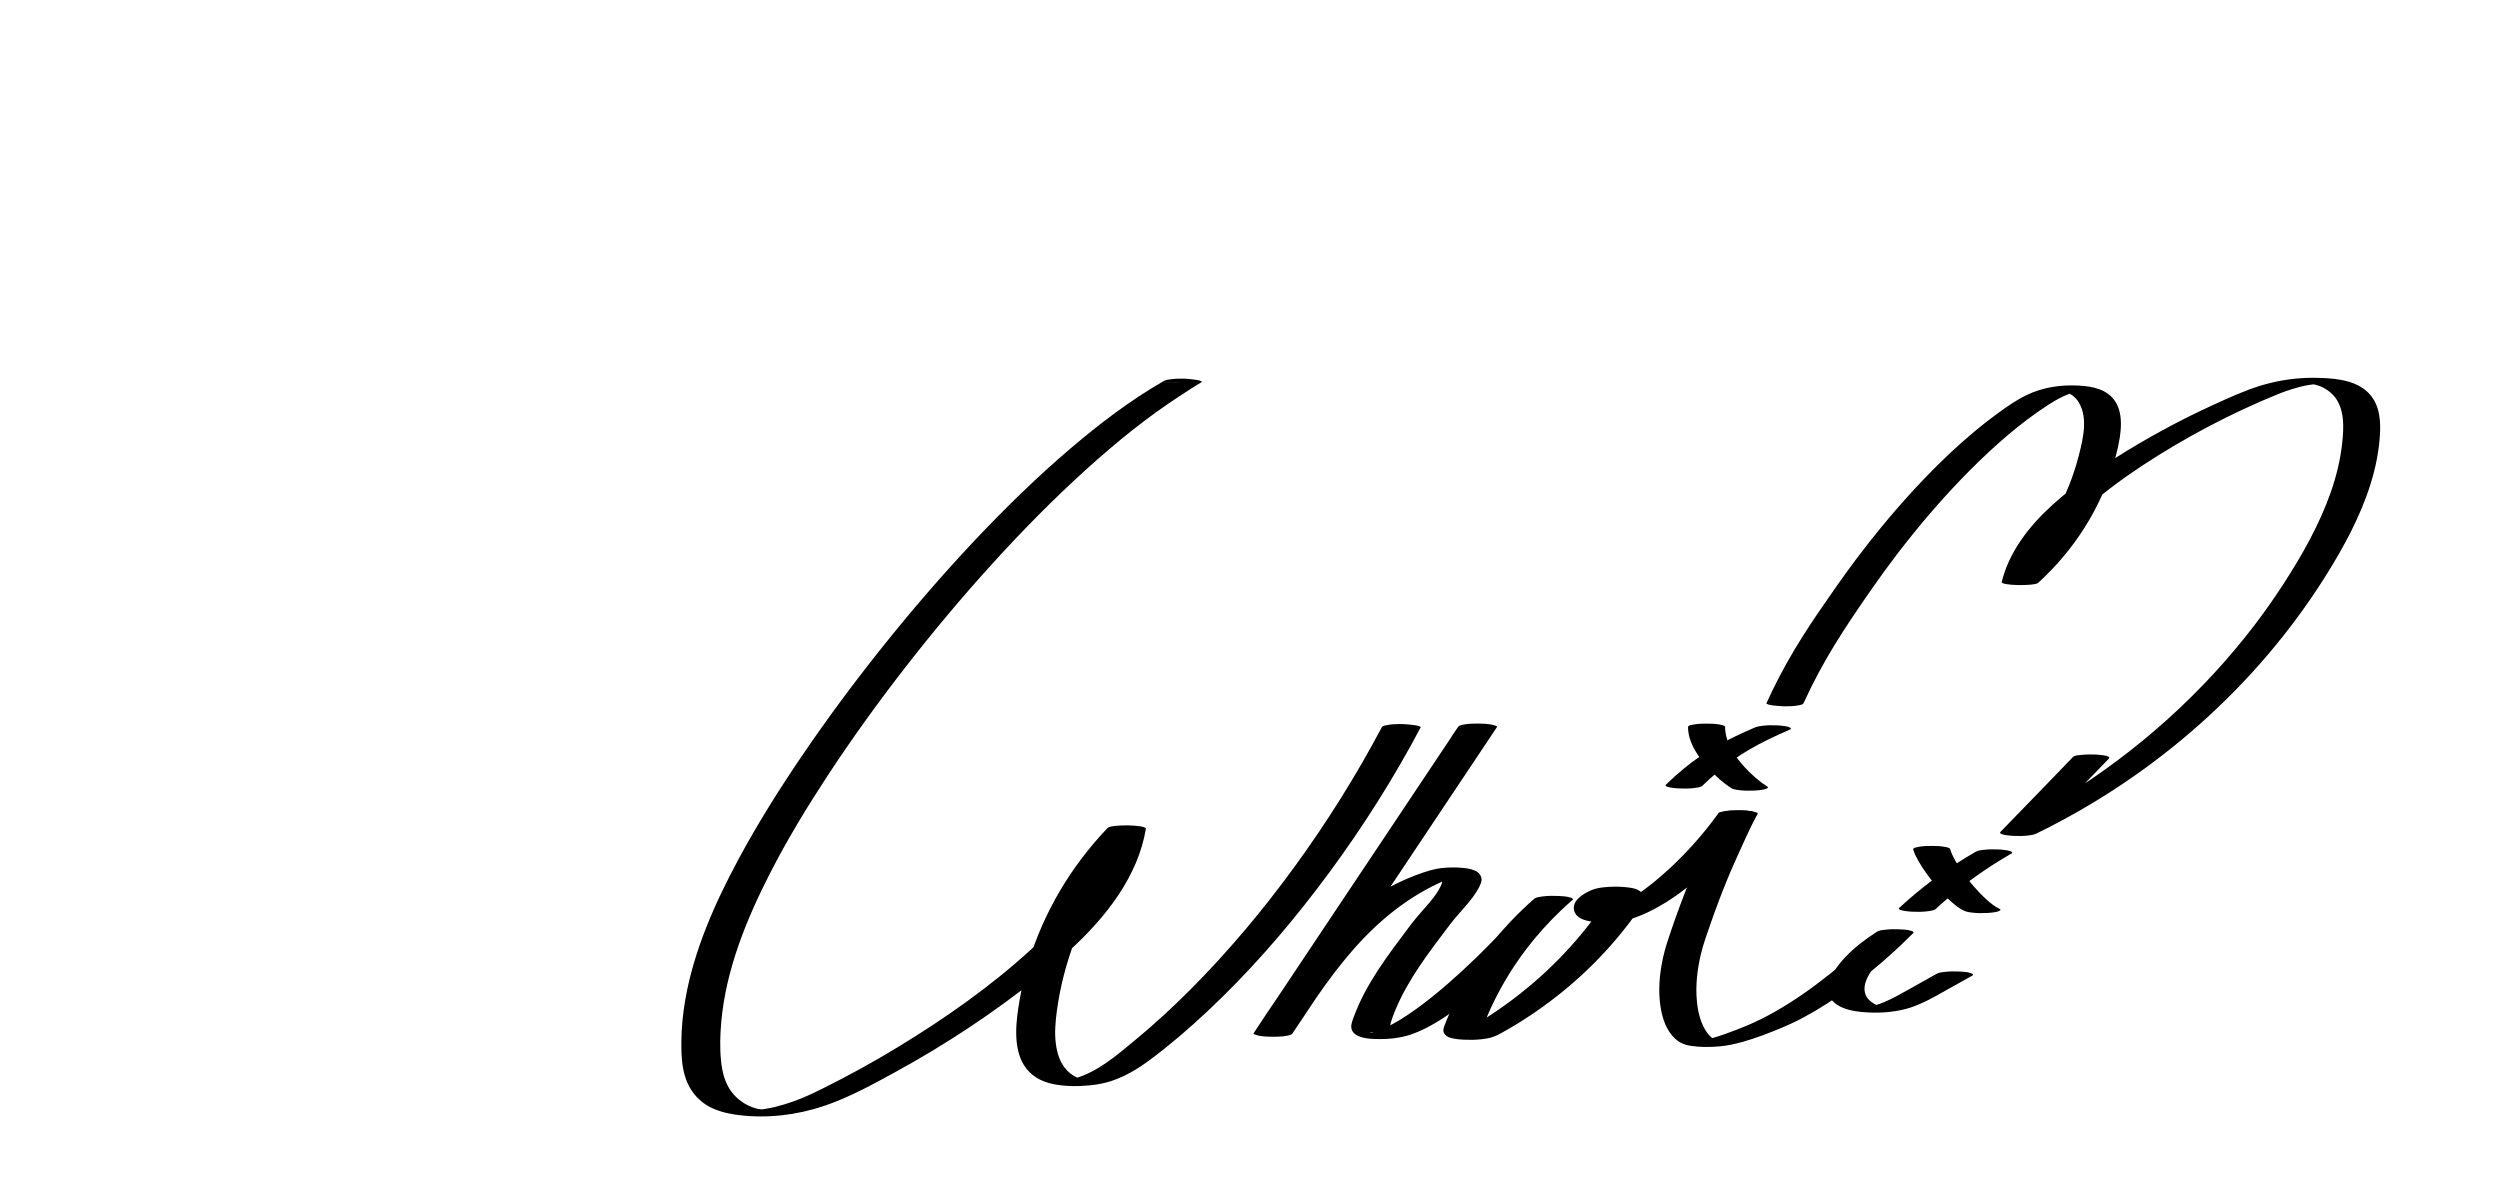
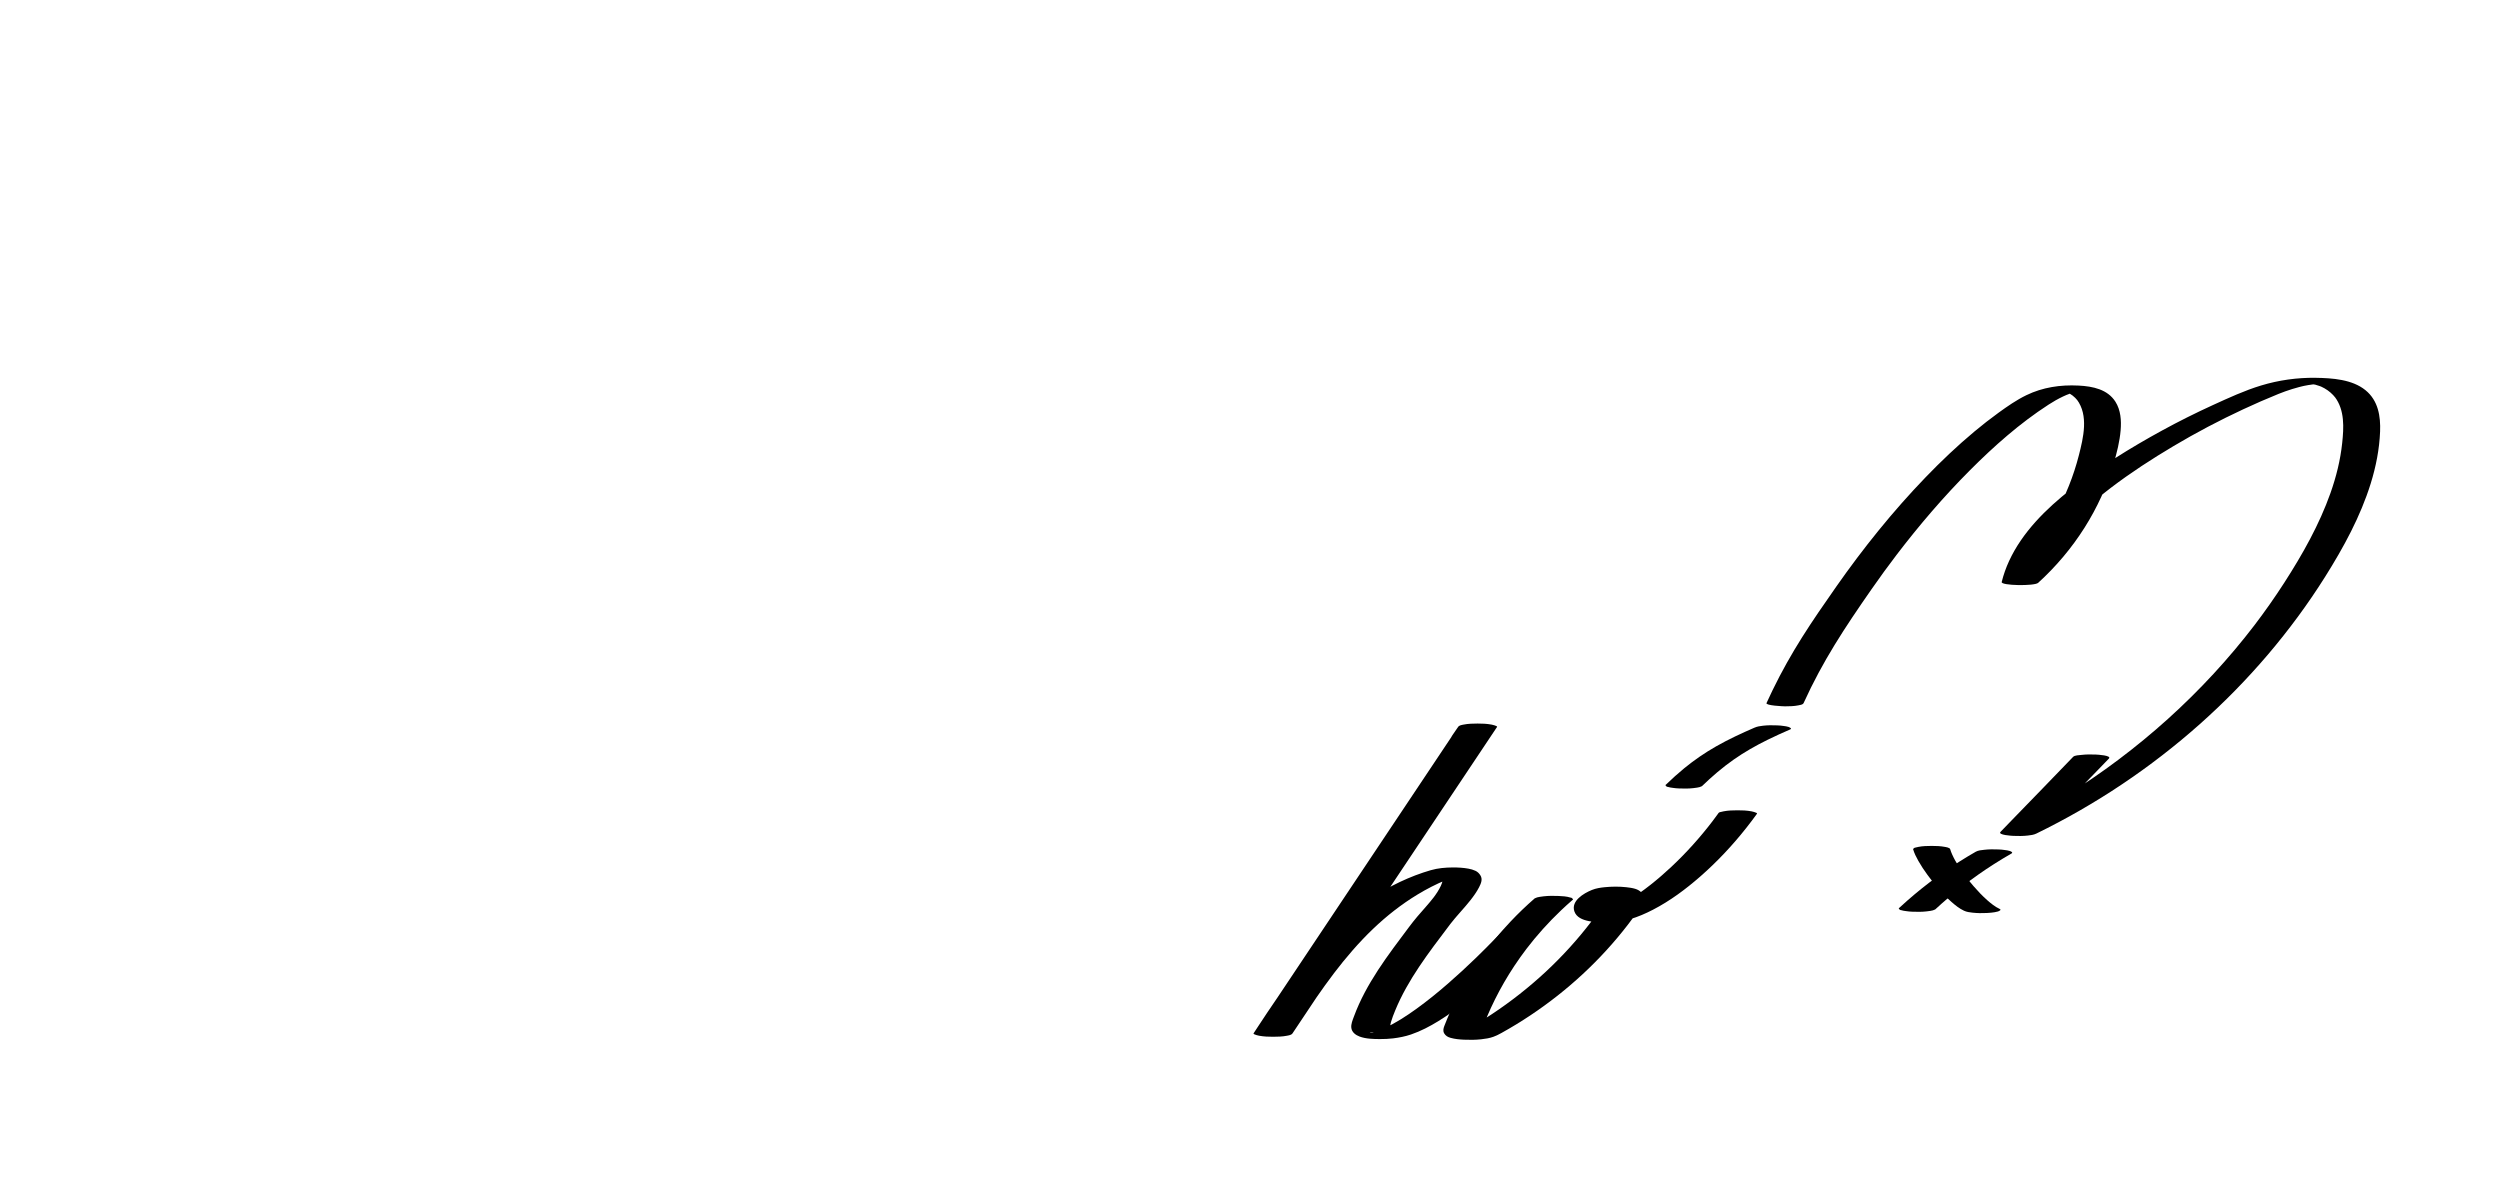
<svg xmlns="http://www.w3.org/2000/svg" width="7160" height="3383" viewBox="0 0 7160 3383" fill="none">
  <g clip-path="url(#clip0_315_4)">
    <mask id="mask0_315_4" style="mask-type:luminance" maskUnits="userSpaceOnUse" x="-426" y="-249" width="7586" height="3632">
      <path d="M7160 -249H-426V3383H7160V-249Z" fill="white" />
    </mask>
    <g mask="url(#mask0_315_4)">
      <path d="M5937.36 2167.69C5878.72 2228.93 5819.34 2289.57 5760.36 2350.5C5750.07 2361.13 5739.74 2371.76 5729.49 2382.45C5720.68 2391.63 5762.71 2393.79 5766.58 2393.95C5780.16 2394.52 5793.98 2394.59 5807.5 2393.01C5815.84 2392.04 5824.38 2391.09 5831.91 2387.43C5917.29 2345.73 5999.44 2298.48 6077.62 2246.08C6156.17 2193.45 6230.75 2135.74 6300.69 2073.53C6370.3 2011.62 6435.33 1945.23 6495.08 1875.01C6555.2 1804.32 6610.15 1729.8 6659.08 1652.02C6712.2 1567.57 6760.42 1479.03 6789.71 1384.8C6804.74 1336.4 6814.56 1286.43 6816.58 1236.02C6818.29 1192.9 6811.57 1147.44 6774.65 1117.44C6736.72 1086.6 6680.12 1082.83 6632.14 1082.06C6579.35 1081.22 6526.19 1088.79 6475.98 1103.99C6428.47 1118.38 6382.97 1139.53 6338.22 1159.91C6288.55 1182.58 6239.79 1206.96 6192.11 1233.02C6101.29 1282.7 6012.52 1337.75 5931.85 1400.84C5859.35 1457.57 5791.9 1524.76 5754.1 1606.55C5745.09 1626.02 5737.99 1646.2 5732.85 1666.85C5730.23 1677.41 5826.67 1678.85 5837.16 1669.34C5940.42 1575.58 6016.11 1456.06 6053.84 1326.72C6062.82 1295.91 6070.89 1264.03 6073.51 1232.12C6075.77 1204.64 6073.98 1174.71 6058.52 1150.43C6036.16 1115.35 5994.49 1106.38 5953.1 1104.29C5900.68 1101.63 5850.14 1109.23 5803.53 1131.83C5775.05 1145.65 5749.13 1163.75 5723.84 1182.04C5700.2 1199.13 5677.33 1217.08 5655.04 1235.65C5605.71 1276.78 5559.31 1320.9 5515.09 1366.77C5420.94 1464.43 5336.2 1570.03 5259.26 1679.83C5187.71 1781.93 5130.31 1866.17 5076.37 1977.28C5070.52 1989.32 5064.84 2001.43 5059.29 2013.6C5056.03 2020.8 5108.28 2022.98 5112.39 2022.95C5124.83 2022.85 5137.74 2022.68 5149.95 2020.23C5154.89 2019.22 5163.26 2018.55 5165.51 2013.6C5220.76 1892.23 5282.8 1798.71 5359.7 1688.1C5383.38 1654.03 5407.86 1620.47 5433.08 1587.38L5431.19 1589.87C5496.22 1504.79 5566.17 1422.73 5642.6 1346.15C5710.83 1277.79 5784.5 1212.34 5867.05 1158.9C5880.27 1150.33 5894.02 1142.43 5908.38 1135.63C5915.47 1132.27 5920.25 1130.25 5927.68 1127.63C5931.38 1126.32 5935.14 1125.11 5938.94 1124.03C5940.19 1123.66 5941.47 1123.36 5942.71 1122.99C5950.95 1120.63 5936.05 1124.1 5944.42 1122.52C5946.11 1122.21 5947.75 1121.91 5949.43 1121.58C5954.98 1120.53 5947.89 1121.78 5946.17 1121.98C5953.84 1121.07 5941.2 1122.28 5940.89 1122.28C5944.89 1122.11 5944.19 1122.11 5938.74 1122.32C5934.1 1122.52 5929.49 1122.52 5924.85 1122.28C5921.19 1122.08 5917.62 1121.64 5913.99 1121.27C5906.73 1120.57 5914.3 1121 5915.71 1121.68C5910.23 1119.02 5912.11 1120.77 5914.36 1121.51C5916.25 1122.15 5918.16 1122.69 5920.05 1123.39C5923.71 1124.77 5917.79 1122.25 5921.36 1123.96C5923.21 1124.84 5924.99 1125.78 5926.77 1126.79C5929.9 1128.57 5932.92 1130.59 5935.75 1132.74C5941.2 1136.88 5945.9 1141.69 5950.07 1146.93L5948.19 1144.44C5982.29 1189.74 5966.58 1253.91 5954.01 1303.41C5938.81 1363.2 5915.54 1421.18 5885.11 1475.73C5867.79 1506.77 5848.15 1536.6 5826.43 1565.15C5827.07 1564.31 5827.71 1563.5 5828.31 1562.66C5800.44 1599.05 5769.2 1633.08 5734.8 1664.29L5839.11 1666.78C5851.58 1616.77 5876.06 1570.53 5907.91 1528.73L5906.02 1531.22C5945.1 1480.4 5993.72 1436.62 6045.54 1397.07C6102.43 1353.69 6163.16 1314.34 6225.13 1277.52C6289.53 1239.25 6356.07 1204.1 6424.43 1172.29C6457.76 1156.79 6491.48 1141.96 6525.68 1128.17C6538.43 1123.06 6551.37 1118.38 6564.52 1114.31C6570.94 1112.33 6577.4 1110.48 6583.89 1108.76C6587.52 1107.79 6591.15 1106.91 6594.82 1106.01C6596.8 1105.53 6600.46 1105.43 6593.1 1106.38C6595.29 1106.11 6597.57 1105.4 6599.72 1104.96C6603.76 1104.12 6607.83 1103.38 6611.9 1102.68C6615.19 1102.1 6629.75 1100.73 6615.53 1101.97C6619.2 1101.63 6622.86 1101.06 6626.53 1100.73C6628.38 1100.56 6636.11 1099.95 6626.76 1100.62C6617.31 1101.33 6625.99 1100.73 6628.04 1100.62C6629.79 1100.52 6631.74 1100.69 6633.45 1100.42C6630.66 1100.89 6618.29 1100.76 6627.94 1100.62C6631.84 1100.59 6637.82 1101.26 6620.2 1100.39C6622.32 1100.49 6624.41 1100.56 6626.53 1100.66C6634.86 1100.99 6615.13 1099.51 6621.11 1100.25C6623.13 1100.52 6625.21 1100.73 6627.27 1100.89C6632.65 1101.33 6616.07 1099.04 6623.57 1100.42C6625.55 1100.79 6627.53 1101.1 6629.52 1101.47C6630.73 1101.7 6632.24 1102.24 6633.42 1102.27C6625.08 1101.94 6629.95 1101.5 6632.78 1102.27C6636.24 1103.21 6639.64 1104.29 6643 1105.47C6644.52 1106.01 6645.99 1106.58 6647.51 1107.15C6643.84 1105.74 6647.71 1107.25 6649.16 1107.92C6652.01 1109.27 6654.8 1110.71 6657.56 1112.26C6669.9 1119.29 6680.39 1128.5 6688.87 1139.37C6688.23 1138.53 6687.59 1137.72 6686.98 1136.88C6715.67 1174.95 6712.68 1224.82 6708.03 1268.87C6702.89 1317.7 6690.89 1365.76 6674.41 1412.34C6642.46 1502.53 6594.58 1587.58 6542.19 1668.86C6514.95 1711.14 6485.94 1752.37 6455.27 1792.59C6455.91 1791.75 6456.55 1790.94 6457.15 1790.1C6383.41 1886.52 6300.25 1976.64 6208.89 2059.04C6118.17 2140.86 6019.48 2215.11 5914.3 2280.35C5854.71 2317.31 5793.04 2351.38 5729.59 2382.35C5763.72 2384 5797.85 2385.68 5832.01 2387.33C5890.66 2326.09 5950.04 2265.45 6009.02 2204.52C6019.31 2193.89 6029.63 2183.26 6039.89 2172.57C6048.7 2163.39 6006.67 2161.24 6002.8 2161.07C5989.21 2160.5 5975.39 2160.43 5961.88 2162.01C5955.22 2162.85 5941.97 2162.88 5937.36 2167.69Z" fill="black" />
    </g>
    <mask id="mask1_315_4" style="mask-type:luminance" maskUnits="userSpaceOnUse" x="-426" y="-249" width="7586" height="3632">
-       <path d="M7160 -249H-426V3383H7160V-249Z" fill="white" />
-     </mask>
+       </mask>
    <g mask="url(#mask1_315_4)">
      <path d="M4869.81 2452.03C4850.34 2494.4 4832.69 2537.45 4816.24 2580.9C4806.52 2606.63 4797.24 2632.52 4788.33 2658.48C4778.72 2686.53 4769 2714.48 4762.78 2743.33C4752.69 2790.04 4748.32 2838.91 4756.19 2886.26C4761.43 2917.83 4772.56 2951.73 4797.58 2974.9C4809.62 2986.07 4825.19 2992.69 4841.9 2995.25C4869 2999.39 4896.64 2999.25 4923.95 2996.9C4935.75 2995.89 4947.55 2994.11 4959.12 2991.69C5000.34 2983.04 5039.85 2968.92 5078.59 2953.41C5096.38 2946.29 5114.13 2938.99 5131.45 2930.88C5154.92 2919.89 5177.65 2907.58 5199.81 2894.5C5246.79 2866.72 5291.28 2835.31 5333.78 2801.95C5375.61 2769.16 5415.66 2734.35 5453.66 2697.76C5462.1 2689.62 5470.43 2681.42 5478.67 2673.11C5480.89 2671.87 5481.19 2670.62 5479.61 2669.38C5478.34 2667.26 5476.25 2666.12 5473.33 2665.92C5463.88 2662.72 5451.44 2662.01 5441.58 2661.61C5428 2661.04 5414.18 2660.97 5400.66 2662.55C5392.83 2663.46 5382.94 2663.9 5376.25 2668.13C5343.93 2688.68 5313.2 2711.89 5287.04 2739.06C5273.76 2752.85 5261.62 2767.75 5251.56 2783.72C5241.48 2799.76 5231.59 2818.43 5233.84 2837.56C5235.76 2853.74 5247.23 2868.13 5261.25 2877.45C5281.46 2890.86 5307.25 2895.94 5331.53 2898.26C5373.05 2902.23 5415.76 2900.45 5456.14 2890.22C5477.8 2884.74 5498.51 2875.86 5518.32 2866.15C5539.87 2855.55 5560.55 2843.51 5581.43 2831.81C5603.96 2819.2 5626.49 2806.55 5648.99 2793.94C5654.8 2790.68 5645.36 2787.32 5643.64 2786.75C5634.16 2783.55 5621.72 2782.85 5611.9 2782.44C5598.31 2781.87 5584.49 2781.8 5570.98 2783.38C5562.87 2784.33 5553.69 2784.96 5546.56 2788.97C5520.5 2803.56 5494.44 2818.16 5468.38 2832.75C5444.17 2846.3 5420.06 2860.16 5394.27 2871.02C5396.05 2870.28 5397.84 2869.54 5399.62 2868.8C5390.71 2872.5 5381.63 2875.87 5372.31 2878.62C5370.13 2879.26 5367.94 2879.87 5365.72 2880.44C5364.41 2880.77 5363.07 2881.04 5361.76 2881.41C5362.66 2881.14 5370.63 2879.46 5365.42 2880.57C5363.24 2881.04 5361.02 2881.48 5358.8 2881.85C5357.69 2882.05 5356.58 2882.22 5355.47 2882.39C5349.18 2883.47 5367.24 2881.01 5360.88 2881.65C5359.77 2881.75 5358.66 2881.88 5357.55 2882.02C5350.46 2882.69 5365.89 2881.45 5365.55 2881.45C5364.45 2881.48 5363.34 2881.58 5362.23 2881.62C5356.48 2881.92 5378.57 2881.38 5371.68 2881.38C5371 2881.38 5370.33 2881.38 5369.66 2881.38C5365.19 2881.35 5368.75 2881.45 5380.42 2881.65C5379.31 2881.58 5378.2 2881.55 5377.09 2881.48C5371.81 2881.25 5391.48 2882.73 5385.09 2882.05C5383.98 2881.95 5382.87 2881.82 5381.73 2881.68C5377.12 2881.18 5393.53 2883.47 5387.78 2882.49C5386.44 2882.25 5385.09 2882.02 5383.78 2881.78C5382.37 2881.51 5377.93 2880.51 5383.92 2881.85C5389.7 2883.16 5385.93 2882.29 5384.59 2881.95C5380.62 2880.88 5376.75 2879.53 5372.95 2877.98C5374.74 2878.72 5376.52 2879.46 5378.3 2880.2C5366.06 2875.02 5355.06 2867.52 5347.26 2857.27L5349.15 2859.76C5326.85 2829.39 5349.72 2792.83 5369.42 2766.87L5367.54 2769.36C5397.06 2730.85 5436.84 2699.65 5478.64 2673.08L5376.21 2668.1C5333.95 2710.81 5288.82 2751.13 5241.44 2788.93C5192.05 2828.35 5140.03 2865.27 5084.48 2896.95C5057.58 2912.29 5029.8 2926.17 5000.98 2938.21C5002.77 2937.47 5004.55 2936.73 5006.33 2935.99C4983.93 2945.34 4961.27 2954.22 4938.27 2962.23C4924.82 2966.9 4911.27 2971.24 4897.52 2975.01C4894.36 2975.88 4891.19 2976.72 4888 2977.49C4886.39 2977.9 4884.74 2978.3 4883.09 2978.67C4882.52 2978.81 4881.91 2978.94 4881.34 2979.07C4888.2 2977.53 4890.09 2977.09 4887.03 2977.76C4886.45 2977.9 4885.88 2978.03 4885.28 2978.13C4882.32 2978.77 4879.36 2979.34 4876.4 2979.88C4874.92 2980.15 4873.41 2980.42 4871.89 2980.65C4871.22 2980.76 4870.55 2980.86 4869.88 2980.96C4863.92 2981.87 4882.35 2979.34 4877.07 2979.98C4875.56 2980.18 4874.01 2980.35 4872.5 2980.49C4863.89 2981.33 4887.33 2979.58 4880.06 2979.95C4879.36 2979.98 4878.65 2980.02 4877.95 2980.05C4871.69 2980.35 4896 2979.78 4888.67 2979.78C4881.17 2979.78 4906.8 2980.28 4898.29 2980.02C4893.28 2979.85 4911.77 2981.13 4909.15 2980.82C4908.38 2980.72 4907.57 2980.66 4906.8 2980.59L4916.41 2981.9C4916.04 2981.83 4915.67 2981.8 4915.3 2981.73C4914.77 2981.63 4914.23 2981.5 4913.69 2981.43C4927.28 2983.85 4918.97 2982.71 4914.97 2981.02C4916.75 2981.76 4918.53 2982.5 4920.31 2983.24C4907.57 2977.83 4897.38 2968.58 4889.35 2958.09L4891.23 2960.58C4871.25 2934.11 4863.32 2900.68 4860.09 2869.04C4855.35 2822.66 4861 2775.55 4871.96 2730.25C4878.42 2703.55 4887.97 2677.45 4896.94 2651.42C4905.32 2627.21 4913.99 2603.13 4923.07 2579.15C4938.61 2538.12 4955.29 2497.43 4973.51 2457.38C4988.07 2425.4 5011.58 2371.62 5028.56 2340.65C5030.44 2337.25 5032.29 2333.86 5034.21 2330.46C5036.16 2326.96 5017.39 2323.6 5018.67 2323.83C5006.6 2321.58 4993.35 2321.01 4981.11 2321.11C4968.64 2321.21 4955.76 2321.38 4943.55 2323.83C4938.27 2324.91 4930.74 2325.55 4927.98 2330.46" fill="black" />
    </g>
    <mask id="mask2_315_4" style="mask-type:luminance" maskUnits="userSpaceOnUse" x="-426" y="-249" width="7586" height="3632">
      <path d="M7160 -249H-426V3383H7160V-249Z" fill="white" />
    </mask>
    <g mask="url(#mask2_315_4)">
      <path d="M5479.11 2432.06C5482.51 2443.86 5488.22 2455.09 5494.31 2465.89C5502.11 2479.67 5510.99 2492.96 5520.44 2505.87C5540.61 2533.48 5563.07 2560.18 5589.17 2583.22C5599.93 2592.7 5611.56 2602.09 5624.91 2608.31C5632.48 2611.84 5640.95 2612.98 5649.32 2613.89C5662.67 2615.34 5676.83 2615.61 5690.25 2614.83L5702.92 2613.89C5709.38 2613.32 5715.73 2612.21 5721.99 2610.53C5724.07 2609.75 5733.56 2606.22 5727.34 2603.33C5713.89 2597.04 5702.15 2587.59 5691.32 2578.01C5677.2 2565.5 5664.25 2551.84 5652.05 2537.69C5644.78 2529.24 5637.79 2520.64 5631.06 2511.82C5631.7 2512.67 5632.34 2513.47 5632.95 2514.31C5616.98 2493.33 5601.74 2471.17 5591.05 2447.36C5588.83 2442.38 5586.81 2437.3 5585.33 2432.06C5584.02 2427.52 5572.86 2426 5569.76 2425.43C5557.73 2423.18 5544.44 2422.61 5532.2 2422.71C5519.73 2422.81 5506.85 2422.98 5494.64 2425.43C5491.89 2426.07 5489.1 2426.71 5486.34 2427.31C5482.91 2427.75 5480.49 2429.33 5479.11 2432.06Z" fill="black" />
    </g>
    <mask id="mask3_315_4" style="mask-type:luminance" maskUnits="userSpaceOnUse" x="-426" y="-249" width="7586" height="3632">
      <path d="M7160 -249H-426V3383H7160V-249Z" fill="white" />
    </mask>
    <g mask="url(#mask3_315_4)">
      <path d="M5658.64 2439.35C5596.77 2474.8 5538.36 2515.42 5484.35 2560.59C5469.22 2573.23 5454.46 2586.28 5440.04 2599.63C5437.82 2600.88 5437.51 2602.12 5439.09 2603.36C5440.37 2605.45 5442.46 2606.63 5445.38 2606.83C5449.85 2608.11 5454.43 2608.98 5459.07 2609.45C5465.05 2610.39 5471.07 2610.93 5477.12 2611.13C5490.71 2611.7 5504.53 2611.77 5518.05 2610.19C5521.65 2609.72 5525.21 2609.22 5528.81 2608.74C5533.65 2608.14 5538.19 2606.76 5542.46 2604.61C5593.94 2556.95 5650 2513.61 5709.88 2475.34C5726.66 2464.61 5743.74 2454.28 5761.06 2444.33C5766.81 2441.03 5757.5 2437.74 5755.72 2437.13C5751.24 2435.85 5746.67 2434.98 5742.03 2434.51C5736.04 2433.57 5730.02 2433.03 5723.97 2432.83C5710.39 2432.26 5696.57 2432.19 5683.05 2433.77C5674.98 2434.71 5665.7 2435.32 5658.64 2439.35Z" fill="black" />
    </g>
    <mask id="mask4_315_4" style="mask-type:luminance" maskUnits="userSpaceOnUse" x="-426" y="-249" width="7586" height="3632">
-       <path d="M7160 -249H-426V3383H7160V-249Z" fill="white" />
-     </mask>
+       </mask>
    <g mask="url(#mask4_315_4)">
-       <path d="M4834.6 2081.77C4834.13 2110.25 4846.64 2137.73 4862.41 2161.67C4879.36 2187.4 4900.61 2210.81 4924.35 2231.35C4935.28 2240.84 4946.81 2249.75 4959.12 2257.65C4962.08 2259.23 4965.24 2260.31 4968.63 2260.85C4973.51 2262.09 4978.49 2262.9 4983.53 2263.27C4996.88 2264.71 5011.04 2264.98 5024.45 2264.21L5037.13 2263.27C5043.59 2262.7 5049.94 2261.59 5056.2 2259.9C5058.92 2258.9 5067.02 2256.24 5061.54 2252.71C5036.93 2236.87 5014.9 2217.2 4995.6 2196.01C4989.31 2189.08 4983.3 2181.95 4977.65 2174.55C4978.29 2175.39 4978.92 2176.2 4979.53 2177.04C4958.48 2149.36 4940.25 2116.47 4940.83 2081.8C4940.89 2077.53 4926.54 2075.41 4925.26 2075.18C4913.22 2072.92 4899.94 2072.35 4887.7 2072.45C4875.22 2072.55 4862.34 2072.72 4850.14 2075.18C4846.71 2075.85 4834.7 2077.16 4834.6 2081.77Z" fill="black" />
+       <path d="M4834.6 2081.77C4834.13 2110.25 4846.64 2137.73 4862.41 2161.67C4935.28 2240.84 4946.81 2249.75 4959.12 2257.65C4962.08 2259.23 4965.24 2260.31 4968.63 2260.85C4973.51 2262.09 4978.49 2262.9 4983.53 2263.27C4996.88 2264.71 5011.04 2264.98 5024.45 2264.21L5037.13 2263.27C5043.59 2262.7 5049.94 2261.59 5056.2 2259.9C5058.92 2258.9 5067.02 2256.24 5061.54 2252.71C5036.93 2236.87 5014.9 2217.2 4995.6 2196.01C4989.31 2189.08 4983.3 2181.95 4977.65 2174.55C4978.29 2175.39 4978.92 2176.2 4979.53 2177.04C4958.48 2149.36 4940.25 2116.47 4940.83 2081.8C4940.89 2077.53 4926.54 2075.41 4925.26 2075.18C4913.22 2072.92 4899.94 2072.35 4887.7 2072.45C4875.22 2072.55 4862.34 2072.72 4850.14 2075.18C4846.71 2075.85 4834.7 2077.16 4834.6 2081.77Z" fill="black" />
    </g>
    <mask id="mask5_315_4" style="mask-type:luminance" maskUnits="userSpaceOnUse" x="-426" y="-249" width="7586" height="3632">
      <path d="M7160 -249H-426V3383H7160V-249Z" fill="white" />
    </mask>
    <g mask="url(#mask5_315_4)">
      <path d="M5024.89 2084.02C4987.53 2100.2 4950.58 2117.32 4915.41 2137.33C4882.89 2155.82 4852.22 2176.87 4823.64 2200.28C4805.68 2215.01 4788.54 2230.58 4771.92 2246.62C4769.7 2247.87 4769.4 2249.11 4770.98 2250.35C4772.26 2252.47 4774.35 2253.62 4777.27 2253.82C4781.74 2255.1 4786.32 2255.97 4790.96 2256.44C4796.94 2257.38 4802.96 2257.92 4809.01 2258.12C4822.6 2258.69 4836.42 2258.76 4849.94 2257.18L4860.7 2255.73C4865.54 2255.13 4870.08 2253.75 4874.35 2251.6C4902.53 2224.32 4932.42 2198.53 4964.94 2175.7C4995.47 2154.27 5028.15 2135.64 5061.95 2119C5083.4 2108.4 5105.29 2098.55 5127.32 2089C5133.91 2086.14 5122.64 2082 5121.97 2081.8C5117.5 2080.52 5112.92 2079.65 5108.28 2079.18C5102.3 2078.24 5096.28 2077.7 5090.23 2077.5C5076.64 2076.93 5062.82 2076.86 5049.3 2078.44C5040.83 2079.41 5032.73 2080.63 5024.89 2084.02Z" fill="black" />
    </g>
    <mask id="mask6_315_4" style="mask-type:luminance" maskUnits="userSpaceOnUse" x="-426" y="-249" width="7586" height="3632">
-       <path d="M7160 -249H-426V3383H7160V-249Z" fill="white" />
-     </mask>
+       </mask>
    <g mask="url(#mask6_315_4)">
      <path d="M3442.05 1094.1C3445.92 1088.18 3394.64 1084.48 3393.7 1084.45C3381.9 1084.18 3369.86 1084.25 3358.16 1085.63C3349.72 1086.63 3339.93 1087.24 3332.53 1091.51C3236.46 1146.8 3148.57 1213.92 3065.48 1284.78C2968.26 1367.68 2877.27 1456.76 2790.42 1548.94C2697.74 1647.31 2609.81 1749.51 2526.02 1854.5C2444.78 1956.3 2367.34 2060.72 2294.64 2167.93C2230.34 2262.76 2169.48 2359.79 2115.51 2460C2047.05 2587.12 1987.43 2721.54 1962.78 2862.45C1955.89 2901.83 1951.89 2941.65 1951.45 2981.53C1951.08 3017.68 1952.16 3055.15 1964.26 3089.82C1974.35 3118.71 1993.62 3145.34 2020.52 3163.03C2048.73 3181.56 2082.96 3189.5 2116.76 3193.7C2198.1 3203.79 2283.27 3193.36 2360.17 3167.37C2431.49 3143.29 2498.07 3106.53 2563.24 3070.95C2709.24 2991.22 2847.61 2899.37 2975.86 2796.7C3088.75 2706.34 3198.5 2601.21 3253.58 2470.26C3266.69 2439.12 3276.18 2406.8 3281.83 2373.78C3283.88 2361.84 3182.56 2360.42 3172.31 2371.15C3067.06 2481.15 2989.18 2613.05 2946.14 2754.56C2935.55 2789.37 2927.07 2824.75 2920.78 2860.43C2914.9 2893.86 2909.86 2927.96 2910.49 2961.92C2911.07 2991.95 2915.98 3023.33 2932.15 3049.83C2950.68 3080.2 2980.71 3097.65 3017.16 3104.98C3051.05 3111.78 3087.57 3111.74 3121.87 3108.38C3144.46 3106.16 3166.96 3101.76 3188.18 3094.19C3225.74 3080.84 3259.8 3060.42 3291.11 3037.22C3349.25 2994.07 3404.06 2946.89 3456.44 2897.86C3572.12 2789.64 3676.22 2670.89 3771.18 2546.63C3871.12 2415.88 3961.24 2278.67 4040.16 2136.11C4049.84 2118.63 4059.32 2101.07 4068.67 2083.42C4072.37 2076.42 4017.02 2073.56 4012.92 2073.6C3999.84 2073.7 3986.32 2073.9 3973.48 2076.49C3968.03 2077.6 3959.89 2078.27 3957.13 2083.42C3883.83 2221.84 3800.03 2355.48 3706.96 2483.27C3617.08 2606.63 3518.28 2724.8 3409.23 2834.16C3359 2884.54 3306.51 2933.04 3251.23 2978.67C3199.51 3021.38 3143.35 3071.05 3075.33 3089.45C3074.59 3089.65 3067.7 3091.26 3071.39 3090.49C3075.06 3089.72 3068.23 3090.99 3067.46 3091.16C3062.69 3092.31 3070.08 3090.93 3070.49 3090.86C3061.68 3091.84 3072.84 3090.79 3073.95 3090.76C3079.43 3090.52 3085.08 3090.56 3090.56 3090.86C3091.57 3090.93 3102.94 3092.04 3094.23 3091.06C3094.73 3091.13 3102.2 3091.16 3097.56 3091.33C3094.53 3091.43 3100.62 3092.47 3095.3 3090.62C3080.47 3085.41 3067.49 3077.41 3056.7 3066.51C3036.12 3045.7 3027.48 3016.64 3023.95 2989.23C3019.98 2958.63 3022.57 2927.79 3026.6 2897.29C3031.21 2862.51 3037.9 2827.98 3046.61 2793.88C3081.62 2657 3148.87 2526.72 3243.32 2416.52C3255.09 2402.8 3267.26 2389.41 3279.81 2376.3C3243.29 2375.42 3206.77 2374.55 3170.29 2373.67C3146.85 2510.88 3055.39 2625.59 2951.05 2720.97C2836.65 2825.52 2706.28 2916.89 2572.15 2998.48C2502.92 3040.62 2431.66 3079.93 2358.73 3116.25C2329.3 3130.91 2300.66 3144.57 2269.62 3155.4C2254.82 3160.54 2239.83 3165.15 2224.59 3169.05C2223.18 3169.42 2211.48 3172.21 2218.61 3170.6C2215.18 3171.37 2211.75 3172.08 2208.29 3172.78C2204.38 3173.55 2200.45 3174.29 2196.52 3174.97C2194.57 3175.3 2192.62 3175.61 2190.63 3175.94C2186.46 3176.58 2183.97 3179.1 2191.67 3175.88C2188.92 3177.05 2184.55 3176.75 2181.45 3177.05C2179.53 3177.25 2177.58 3177.39 2175.63 3177.59C2169.14 3178.26 2186.8 3177.19 2180.31 3177.22C2178.9 3177.22 2177.42 3177.36 2176 3177.46C2166.99 3178.03 2182.06 3177.39 2182.26 3177.36C2180.48 3177.59 2178.43 3177.36 2176.61 3177.39C2167.19 3177.52 2188.45 3177.99 2181.62 3177.52C2179.77 3177.39 2177.92 3177.29 2176.07 3177.25C2170.59 3177.12 2183.13 3177.86 2182.53 3177.73C2180.95 3177.36 2178.8 3177.32 2177.08 3177.19C2169.51 3176.48 2179.67 3177.25 2180.31 3177.66C2178.12 3176.28 2172.47 3176.31 2169.75 3175.77C2168.98 3175.64 2164.67 3174.5 2168.94 3175.61C2173.85 3176.88 2166.62 3174.93 2165.65 3174.66C2141.2 3167.84 2118.37 3154.08 2100.75 3134.01C2077.28 3107.27 2068.47 3072.06 2065.07 3038.46C2061.27 3001 2062.42 2962.83 2065.85 2925.37C2079.36 2777.13 2136.9 2634.88 2205.19 2501.4C2254.32 2405.32 2310.64 2312.43 2370.23 2221.63C2438.99 2116.81 2512.57 2014.68 2589.84 1915.1C2670.34 1811.39 2754.84 1710.33 2843.68 1612.67C2928.82 1519.01 3017.96 1428.28 3112.65 1342.83C3195.78 1267.83 3283.3 1196.23 3378.37 1134.39C3398.54 1121.41 3421.1 1106.17 3442.05 1094.1C3405.53 1093.23 3367.03 1094.97 3330.52 1094.1H3442.05Z" fill="black" />
    </g>
    <mask id="mask7_315_4" style="mask-type:luminance" maskUnits="userSpaceOnUse" x="-426" y="-249" width="7586" height="3632">
      <path d="M7160 -249H-426V3383H7160V-249Z" fill="white" />
    </mask>
    <g mask="url(#mask7_315_4)">
      <path d="M4269.18 2108.67C4275.27 2099.83 4281.35 2090.98 4287.44 2082.1H4175.9C4137.81 2139.21 4099.67 2196.28 4061.58 2253.38C4023.48 2310.48 3985.35 2367.55 3947.25 2424.66C3909.15 2481.76 3871.02 2538.83 3832.92 2595.93C3794.82 2653.04 3756.69 2710.1 3718.59 2767.21C3680.49 2824.31 3642.36 2881.38 3604.26 2938.48C3599.59 2945.51 3594.92 2952.51 3590.24 2959.5H3701.78C3731.87 2913.6 3762.04 2867.66 3794.18 2822.93C3803.3 2810.25 3812.58 2797.71 3822.03 2785.27C3821.35 2786.14 3820.71 2787.02 3820.04 2787.89C3854.31 2742.99 3891.23 2699.68 3932.59 2660.16C3971.02 2623.44 4013.39 2590.05 4059.63 2562C4085.69 2546.19 4112.99 2532.17 4141.37 2520.33C4139.49 2521.11 4137.64 2521.91 4135.75 2522.69C4147.99 2517.61 4160.4 2512.93 4173.01 2508.73C4179.2 2506.68 4185.42 2504.69 4191.67 2502.88C4194.67 2502 4197.79 2501.33 4200.72 2500.32C4192.01 2502.58 4183.1 2503.72 4173.99 2503.79C4158.02 2503.08 4142.01 2502.37 4126.04 2501.67C4119.35 2500.02 4117.63 2499.62 4120.89 2500.56C4121.67 2500.79 4122.41 2501.06 4123.18 2501.37L4117.56 2499.01C4122.04 2500.96 4125.7 2503.69 4128.69 2507.32C4128.02 2506.44 4127.38 2505.57 4126.71 2504.69C4134.68 2515.22 4131.75 2525.98 4126.61 2536.95C4120.89 2549.15 4113.29 2560.52 4105.09 2571.42C4105.76 2570.54 4106.4 2569.67 4107.07 2568.79C4092.18 2588.3 4075.09 2606.26 4059.19 2625.09C4042.85 2644.39 4028.15 2664.94 4013.02 2685.08C3982.49 2725.74 3952.53 2766.9 3926.7 2810.32C3913.99 2831.68 3902.29 2853.6 3892.1 2876.1C3886.89 2887.6 3882.08 2899.27 3877.74 2911.11C3873.98 2921.37 3868.77 2932.97 3870.21 2944.03C3871.83 2956.27 3882.28 2964.34 3893.88 2968.68C3911.91 2975.44 3933.7 2975.88 3952.76 2975.88C3965.07 2975.88 3977.48 2975.44 3989.68 2973.93C4007.17 2971.78 4024.42 2968.45 4041.03 2962.8C4069.07 2953.25 4095.34 2939.39 4120.12 2924.09C4147.73 2907.04 4173.89 2887.97 4199.17 2868.1C4249.11 2828.88 4295.98 2786.28 4341.07 2742.32C4365.59 2718.41 4382.13 2694.26 4405 2668.98C4405.33 2668.61 4405.67 2665.78 4406.01 2665.44C4408.33 2664.13 4411.32 2665.31 4409.67 2664C4408.36 2661.78 4411.45 2660.57 4408.36 2660.33C4398.41 2656.97 4385.36 2656.26 4375.04 2655.83C4360.78 2655.22 4346.25 2655.15 4332.06 2656.8C4328.3 2657.31 4324.53 2657.81 4320.76 2658.35C4315.69 2658.99 4310.91 2660.43 4306.44 2662.69C4299.34 2670.42 4292.08 2677.99 4284.78 2685.55C4266.09 2704.96 4246.99 2724.06 4227.59 2742.89C4201.56 2768.12 4174.9 2792.77 4147.42 2816.64C4118 2842.24 4087.64 2866.99 4055.73 2889.92C4027.34 2910.3 3997.62 2929.67 3965.44 2944.57C3961.91 2946.22 3958.34 2947.77 3954.75 2949.28C3956.63 2948.51 3958.48 2947.7 3960.36 2946.92C3951.32 2950.69 3942.07 2954.02 3932.52 2956.58C3931.48 2956.85 3930.4 2957.15 3929.36 2957.38C3928.79 2957.52 3928.18 2957.65 3927.61 2957.82C3923.84 2958.76 3935.51 2956.07 3934.27 2956.31C3932.12 2956.71 3929.96 2957.22 3927.78 2957.58C3926.67 2957.79 3925.56 2957.95 3924.42 2958.12C3918.7 2959.03 3938.3 2956.37 3932.08 2957.08C3931.55 2957.15 3931.01 2957.22 3930.44 2957.25C3921.93 2958.22 3912.78 2955.23 3954.14 2956.21L3988.04 2958.63C3990.05 2959.1 3992.04 2959.57 3994.06 2960.04C3992.95 2959.5 3991.37 2959.2 3990.15 2958.73C3992.04 2959.5 3993.89 2960.28 3995.77 2961.08C3991.06 2959.03 3987.23 2956.14 3984.17 2952.24C3984.84 2953.11 3985.48 2953.99 3986.15 2954.86C3980.13 2946.39 3980.98 2936.9 3983.67 2927.45C3986.86 2916.15 3991.33 2905.09 3995.77 2894.16C4004.82 2872.06 4015.41 2850.54 4027.08 2829.52C4050.31 2787.82 4077.72 2748.27 4106.27 2709.53C4122.41 2687.61 4138.88 2665.92 4155.36 2644.19C4154.69 2645.06 4154.05 2645.94 4153.37 2646.81C4171.53 2623.1 4192.92 2601.68 4211.35 2578.18C4220.53 2566.51 4229.2 2554.43 4235.93 2541.35C4241.64 2530.22 4247.12 2518.11 4239.56 2506.51C4236.06 2501.16 4231.72 2496.79 4225.64 2493.97C4219.01 2490.94 4212.86 2489.16 4205.53 2487.81C4190.83 2485.16 4175.43 2484.28 4160.47 2484.38C4139.05 2484.55 4118.14 2486.33 4097.66 2492.25C4090.39 2494.34 4083.16 2496.59 4075.97 2499.01C4045.6 2509.2 4016.11 2521.88 3987.97 2536.54C3934.07 2564.62 3884.94 2600.27 3840.76 2640.29C3793.38 2683.2 3751.71 2731.29 3713.48 2781.33C3674.31 2832.62 3638.5 2885.99 3603.26 2939.63C3598.92 2946.25 3594.58 2952.88 3590.24 2959.47C3587.92 2963 3608.27 2966.73 3606.58 2966.4C3619.23 2968.75 3633.18 2969.39 3646.03 2969.29C3659.11 2969.19 3672.63 2968.99 3685.47 2966.4C3691.32 2965.22 3698.42 2964.51 3701.81 2959.47C3739.91 2902.37 3778.04 2845.3 3816.14 2788.19C3854.24 2731.09 3892.37 2674.02 3930.47 2616.92C3968.57 2559.81 4006.67 2502.74 4044.8 2445.64C4082.89 2388.54 4121.03 2331.47 4159.12 2274.37C4197.22 2217.26 4235.35 2160.19 4273.45 2103.09C4278.13 2096.06 4282.8 2089.07 4287.47 2082.07C4289.8 2078.57 4269.42 2074.81 4271.13 2075.14C4258.49 2072.79 4244.53 2072.15 4231.69 2072.25C4218.61 2072.35 4205.09 2072.55 4192.25 2075.14C4186.36 2076.32 4179.37 2077.06 4175.9 2082.07C4169.82 2090.92 4163.73 2099.76 4157.65 2108.64C4155.26 2112.1 4175.77 2115.9 4173.99 2115.57C4186.63 2117.92 4200.59 2118.56 4213.43 2118.46C4226.51 2118.36 4240.03 2118.16 4252.87 2115.57C4258.76 2114.42 4265.72 2113.68 4269.18 2108.67Z" fill="black" />
    </g>
    <mask id="mask8_315_4" style="mask-type:luminance" maskUnits="userSpaceOnUse" x="-426" y="-249" width="7586" height="3632">
      <path d="M7160 -249H-426V3383H7160V-249Z" fill="white" />
    </mask>
    <g mask="url(#mask8_315_4)">
      <path d="M4395.45 2572.9C4346.86 2615.1 4302.91 2661.81 4264.34 2712.12C4225.37 2763 4191.64 2817.18 4164.27 2874.22C4157.51 2888.31 4151.12 2902.57 4145.14 2916.96C4142.14 2924.16 4139.25 2931.39 4136.46 2938.65C4133.77 2945.68 4132.16 2952.84 4136.29 2959.77C4140.43 2966.7 4146.31 2970.06 4154.48 2972.38C4166.76 2975.88 4180.01 2977.09 4192.72 2977.66C4209.06 2978.4 4225.64 2978.34 4241.91 2976.55C4253.95 2975.24 4266.36 2973.39 4277.69 2969.15C4285.66 2966.16 4292.92 2962.5 4300.25 2958.43C4356.81 2927.02 4410.51 2891.2 4460.75 2851.62C4510.99 2812.04 4557.73 2768.65 4600.36 2722.01C4621.68 2698.7 4641.96 2674.59 4661.16 2649.74C4671.18 2636.76 4680.93 2623.64 4690.38 2610.33C4698.08 2599.43 4706.89 2588.37 4707.77 2574.88C4708.71 2560.22 4697.48 2549.89 4683.19 2545.56C4674.91 2543.07 4666 2541.89 4657.43 2540.95C4637.12 2538.73 4616.17 2538.93 4595.86 2540.95C4583.48 2542.16 4570.77 2544.14 4559.27 2548.82C4534.89 2558.74 4499.35 2580.29 4508.87 2609.79C4514.48 2627.11 4532.57 2634.4 4550.13 2638C4565.56 2641.16 4581.7 2641.7 4597.47 2641.87C4613.61 2642.01 4630.39 2641.23 4646.23 2638.04C4653.66 2636.56 4661.06 2634.67 4668.32 2632.59C4691.19 2625.93 4713.18 2616.28 4734.06 2605.48C4783.29 2580.03 4827.74 2546.77 4868.67 2511.09C4917.49 2468.48 4961.78 2421.29 5001.35 2371.15C5011.88 2357.83 5022.1 2344.28 5032.02 2330.53C5034.47 2327.1 5013.79 2323.23 5015.68 2323.57C5003.03 2321.21 4989.08 2320.61 4976.23 2320.71C4963.15 2320.81 4949.64 2321.01 4936.79 2323.57C4933.9 2324.24 4930.97 2324.88 4928.08 2325.55C4924.48 2325.99 4921.93 2327.64 4920.48 2330.49C4914.8 2338.36 4909.05 2346.17 4903.17 2353.9C4903.84 2353.03 4904.48 2352.15 4905.15 2351.28C4869.47 2398.02 4829.86 2442.25 4786.38 2482.94C4748.42 2518.48 4707.43 2551.71 4662.57 2579.62C4641.66 2592.64 4619.8 2604.47 4596.83 2614.09C4598.72 2613.32 4600.57 2612.55 4602.45 2611.74C4593.84 2615.3 4585.1 2618.57 4576.15 2621.36C4572.05 2622.63 4567.92 2623.81 4563.75 2624.85C4562.77 2625.09 4561.8 2625.33 4560.79 2625.59C4560.32 2625.73 4559.81 2625.83 4559.31 2625.93C4564.38 2624.72 4569.39 2623.81 4574.61 2623.27C4590.11 2621.66 4605.74 2621.96 4621.21 2623.54C4631.7 2624.85 4634.93 2625.19 4630.86 2624.48C4629.18 2624.18 4629.99 2624.35 4633.28 2625.06C4640.04 2626.6 4633.02 2624.69 4631.33 2624.01C4633.22 2624.79 4635.07 2625.56 4636.95 2626.37C4631.27 2623.81 4626.39 2620.28 4622.69 2615.51C4623.36 2616.38 4624 2617.25 4624.68 2618.13C4615.83 2606.02 4618.09 2590.69 4626.73 2579.05C4626.05 2579.92 4625.42 2580.8 4624.74 2581.67C4629.08 2576.09 4634.66 2571.89 4640.61 2567.85C4647.07 2563.48 4653.83 2559.48 4661.13 2556.38C4659.24 2557.16 4657.39 2557.93 4655.51 2558.74C4657.53 2557.9 4659.55 2557.12 4661.63 2556.49C4662.61 2556.18 4663.61 2555.95 4664.59 2555.64C4657.46 2557.19 4655.51 2557.66 4658.74 2556.99C4661.23 2556.55 4659.98 2556.72 4654.97 2557.46C4638.87 2559.61 4616.03 2559.92 4597.14 2557.36C4592.06 2556.59 4590.75 2556.42 4593.17 2556.86C4585.97 2555.11 4583.75 2554.6 4586.48 2555.38C4587.38 2555.71 4588.33 2555.98 4589.2 2556.32C4587.32 2555.54 4585.47 2554.77 4583.59 2553.96C4587.75 2555.75 4591.32 2558.33 4594.01 2561.8C4593.34 2560.92 4592.66 2560.05 4592.03 2559.18C4600.5 2571.05 4595.05 2586.68 4587.62 2597.75C4577.47 2612.92 4566.5 2627.65 4555.41 2642.21C4556.08 2641.33 4556.72 2640.46 4557.39 2639.58C4518.28 2690.77 4474.54 2738.93 4426.79 2783.35C4379.01 2827.78 4327.26 2868.5 4272.14 2904.96C4256.61 2915.21 4240.8 2925.17 4224.76 2934.72C4216.73 2939.49 4208.66 2944.2 4200.52 2948.81C4193.32 2952.88 4186.16 2957.25 4178.49 2960.51C4180.38 2959.74 4182.23 2958.93 4184.11 2958.16C4182.02 2959 4179.91 2959.81 4177.75 2960.51C4176.51 2960.91 4175.27 2961.25 4174.02 2961.59C4169.18 2962.93 4184.24 2959.47 4178.53 2960.55C4172.04 2961.76 4191.41 2959 4185.66 2959.6C4200.05 2958.09 4214.64 2958.16 4229.07 2959.23C4234.25 2959.5 4239.39 2960.11 4244.5 2960.98C4241.27 2960.41 4243.39 2960.92 4250.82 2962.46C4249.81 2962.13 4248.81 2961.82 4247.83 2961.42C4249.71 2962.19 4251.56 2962.97 4253.45 2963.77C4250.72 2962.53 4248.57 2960.81 4246.79 2958.53C4247.46 2959.4 4248.1 2960.28 4248.77 2961.15C4243.12 2953.05 4245.68 2944.74 4248.91 2936.37C4252.17 2927.96 4255.56 2919.58 4259.06 2911.28C4266.12 2894.66 4273.69 2878.22 4281.76 2862.01C4298.1 2829.22 4316.56 2797.31 4336.94 2766.54C4348.41 2749.25 4360.48 2732.3 4373.12 2715.72C4372.45 2716.6 4371.81 2717.47 4371.14 2718.34C4401.27 2678.93 4434.66 2641.67 4471.07 2607.1C4481.46 2597.21 4492.12 2587.56 4502.98 2578.14C4505.3 2576.83 4505.64 2575.52 4503.99 2574.24C4502.68 2572.02 4500.46 2570.81 4497.37 2570.58C4487.42 2567.21 4474.37 2566.51 4464.05 2566.07C4449.79 2565.46 4435.26 2565.4 4421.07 2567.04C4417.3 2567.55 4413.54 2568.05 4409.77 2568.59C4404.73 2569.2 4399.95 2570.64 4395.45 2572.9Z" fill="black" />
    </g>
  </g>
  <defs>
    <clipPath id="clip0_315_4">
      <rect width="7586" height="3632" fill="white" transform="translate(-426 -249)" />
    </clipPath>
  </defs>
</svg>